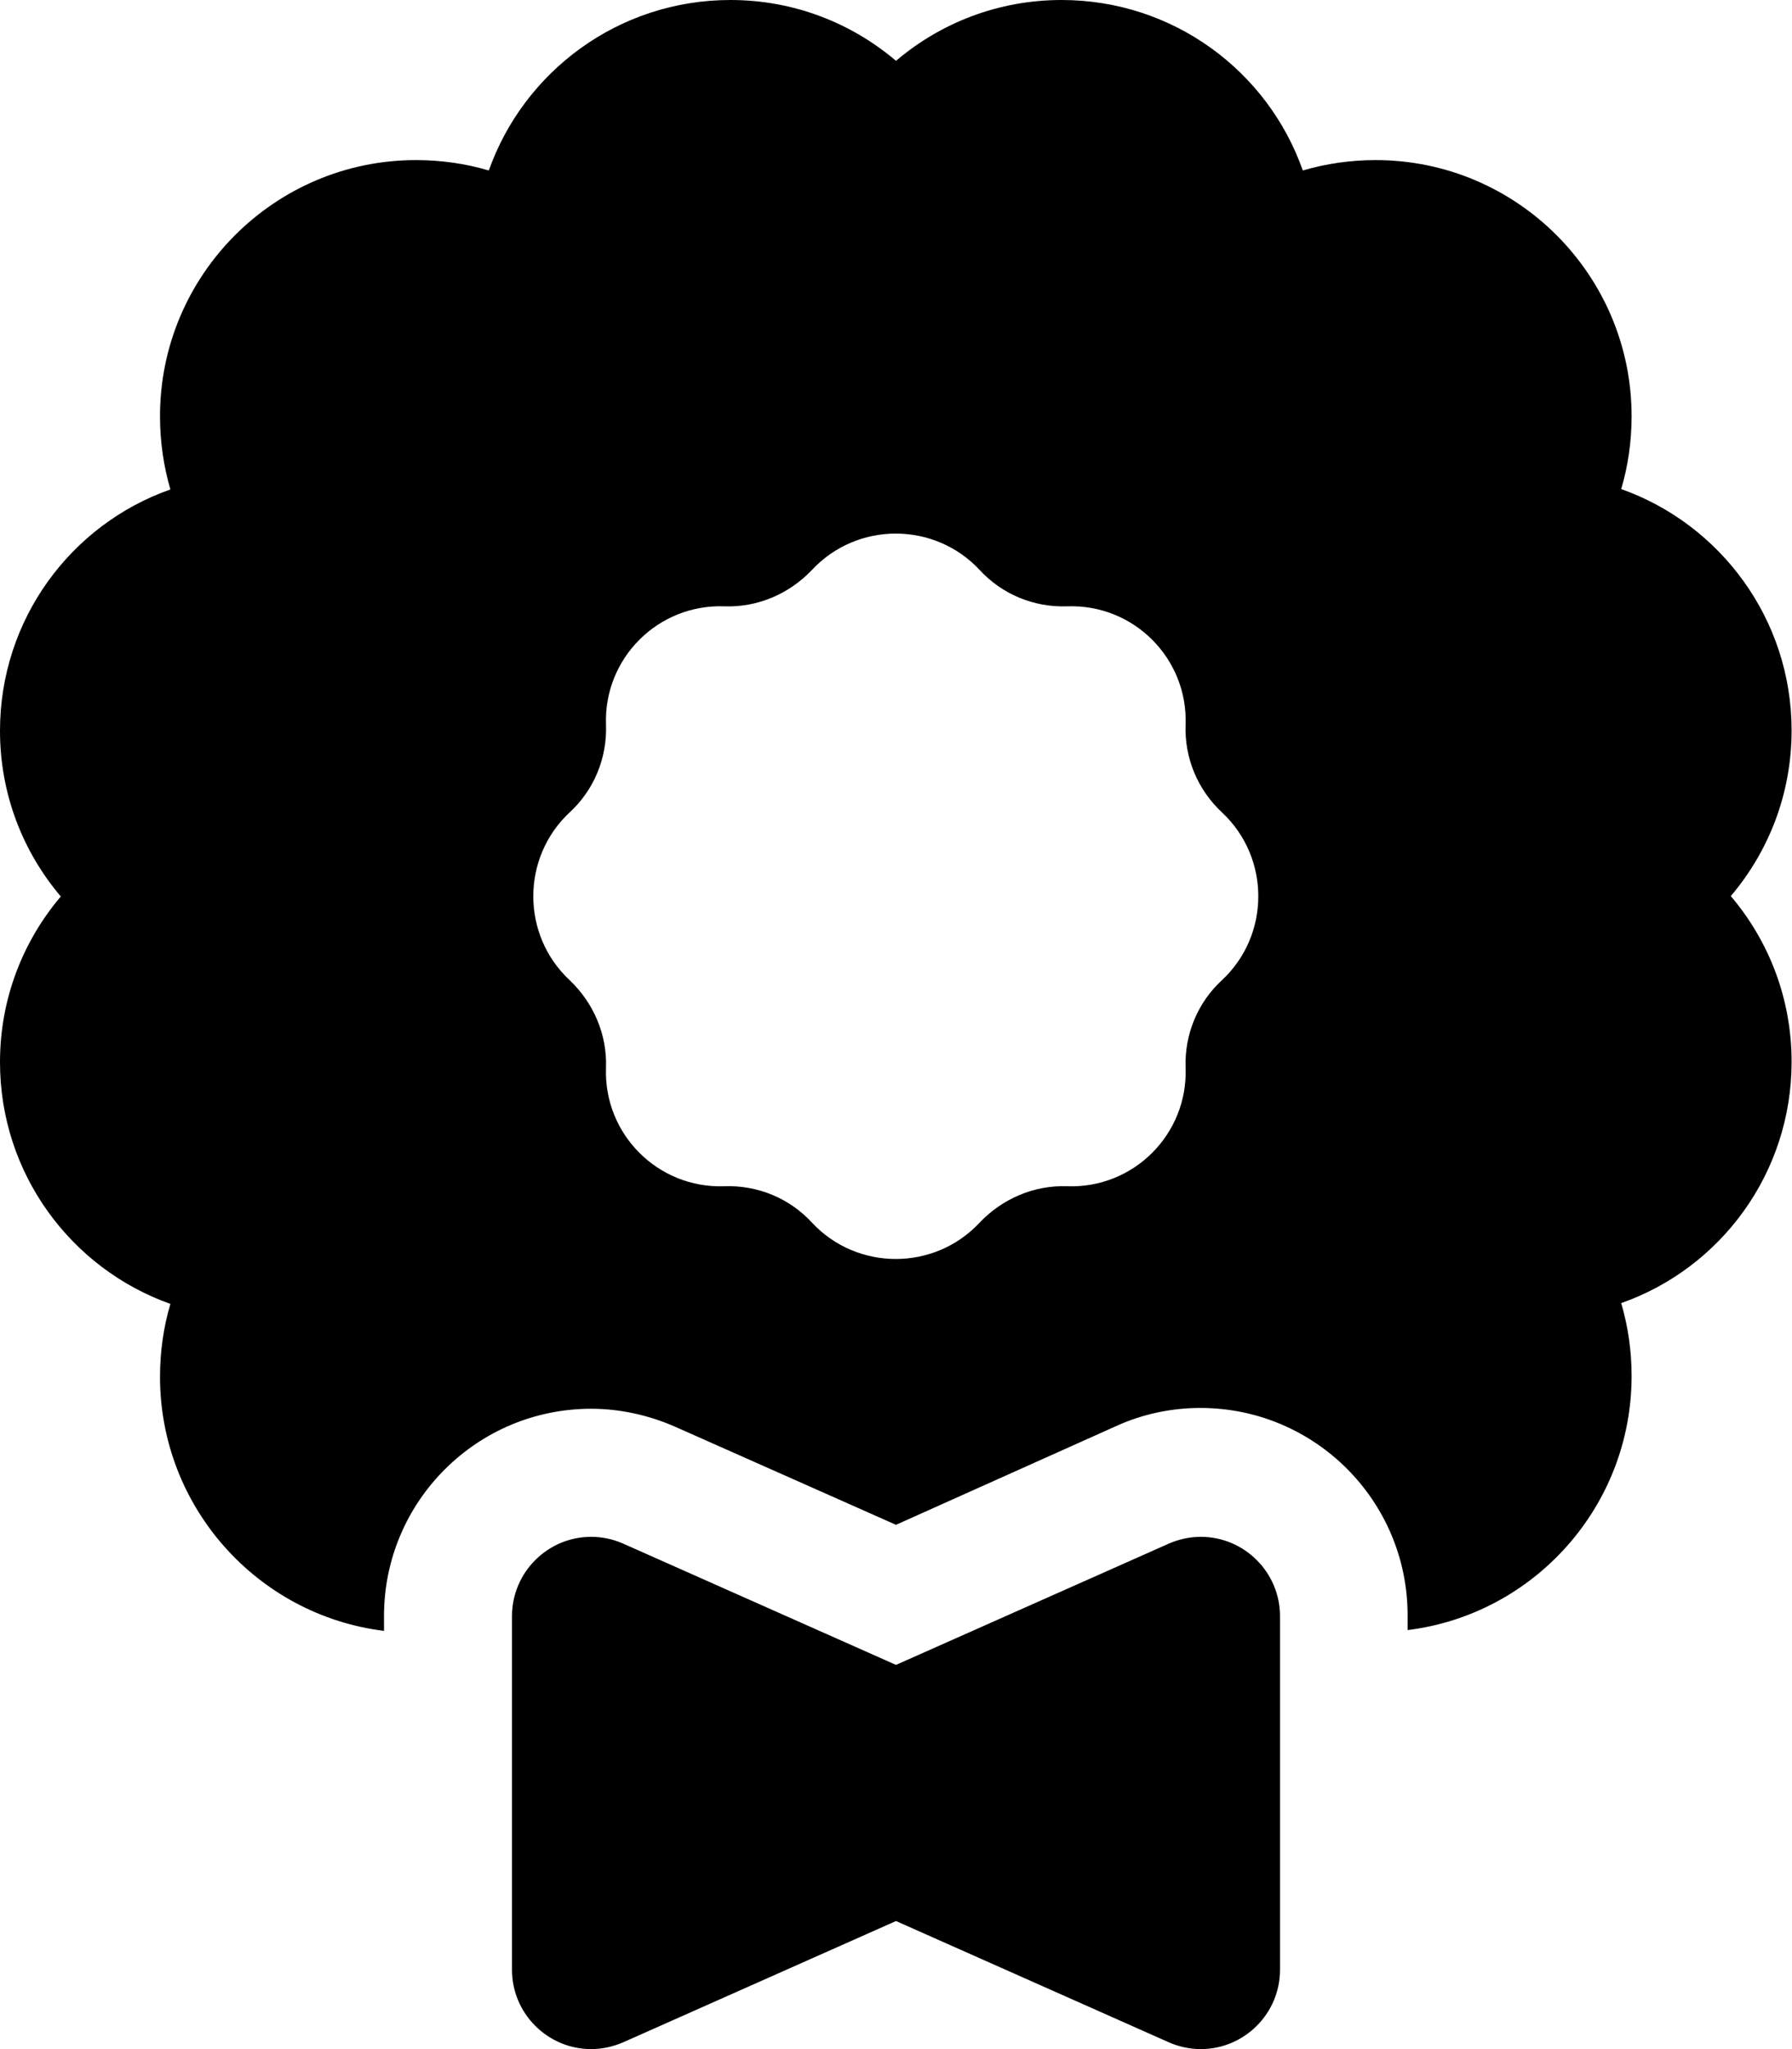
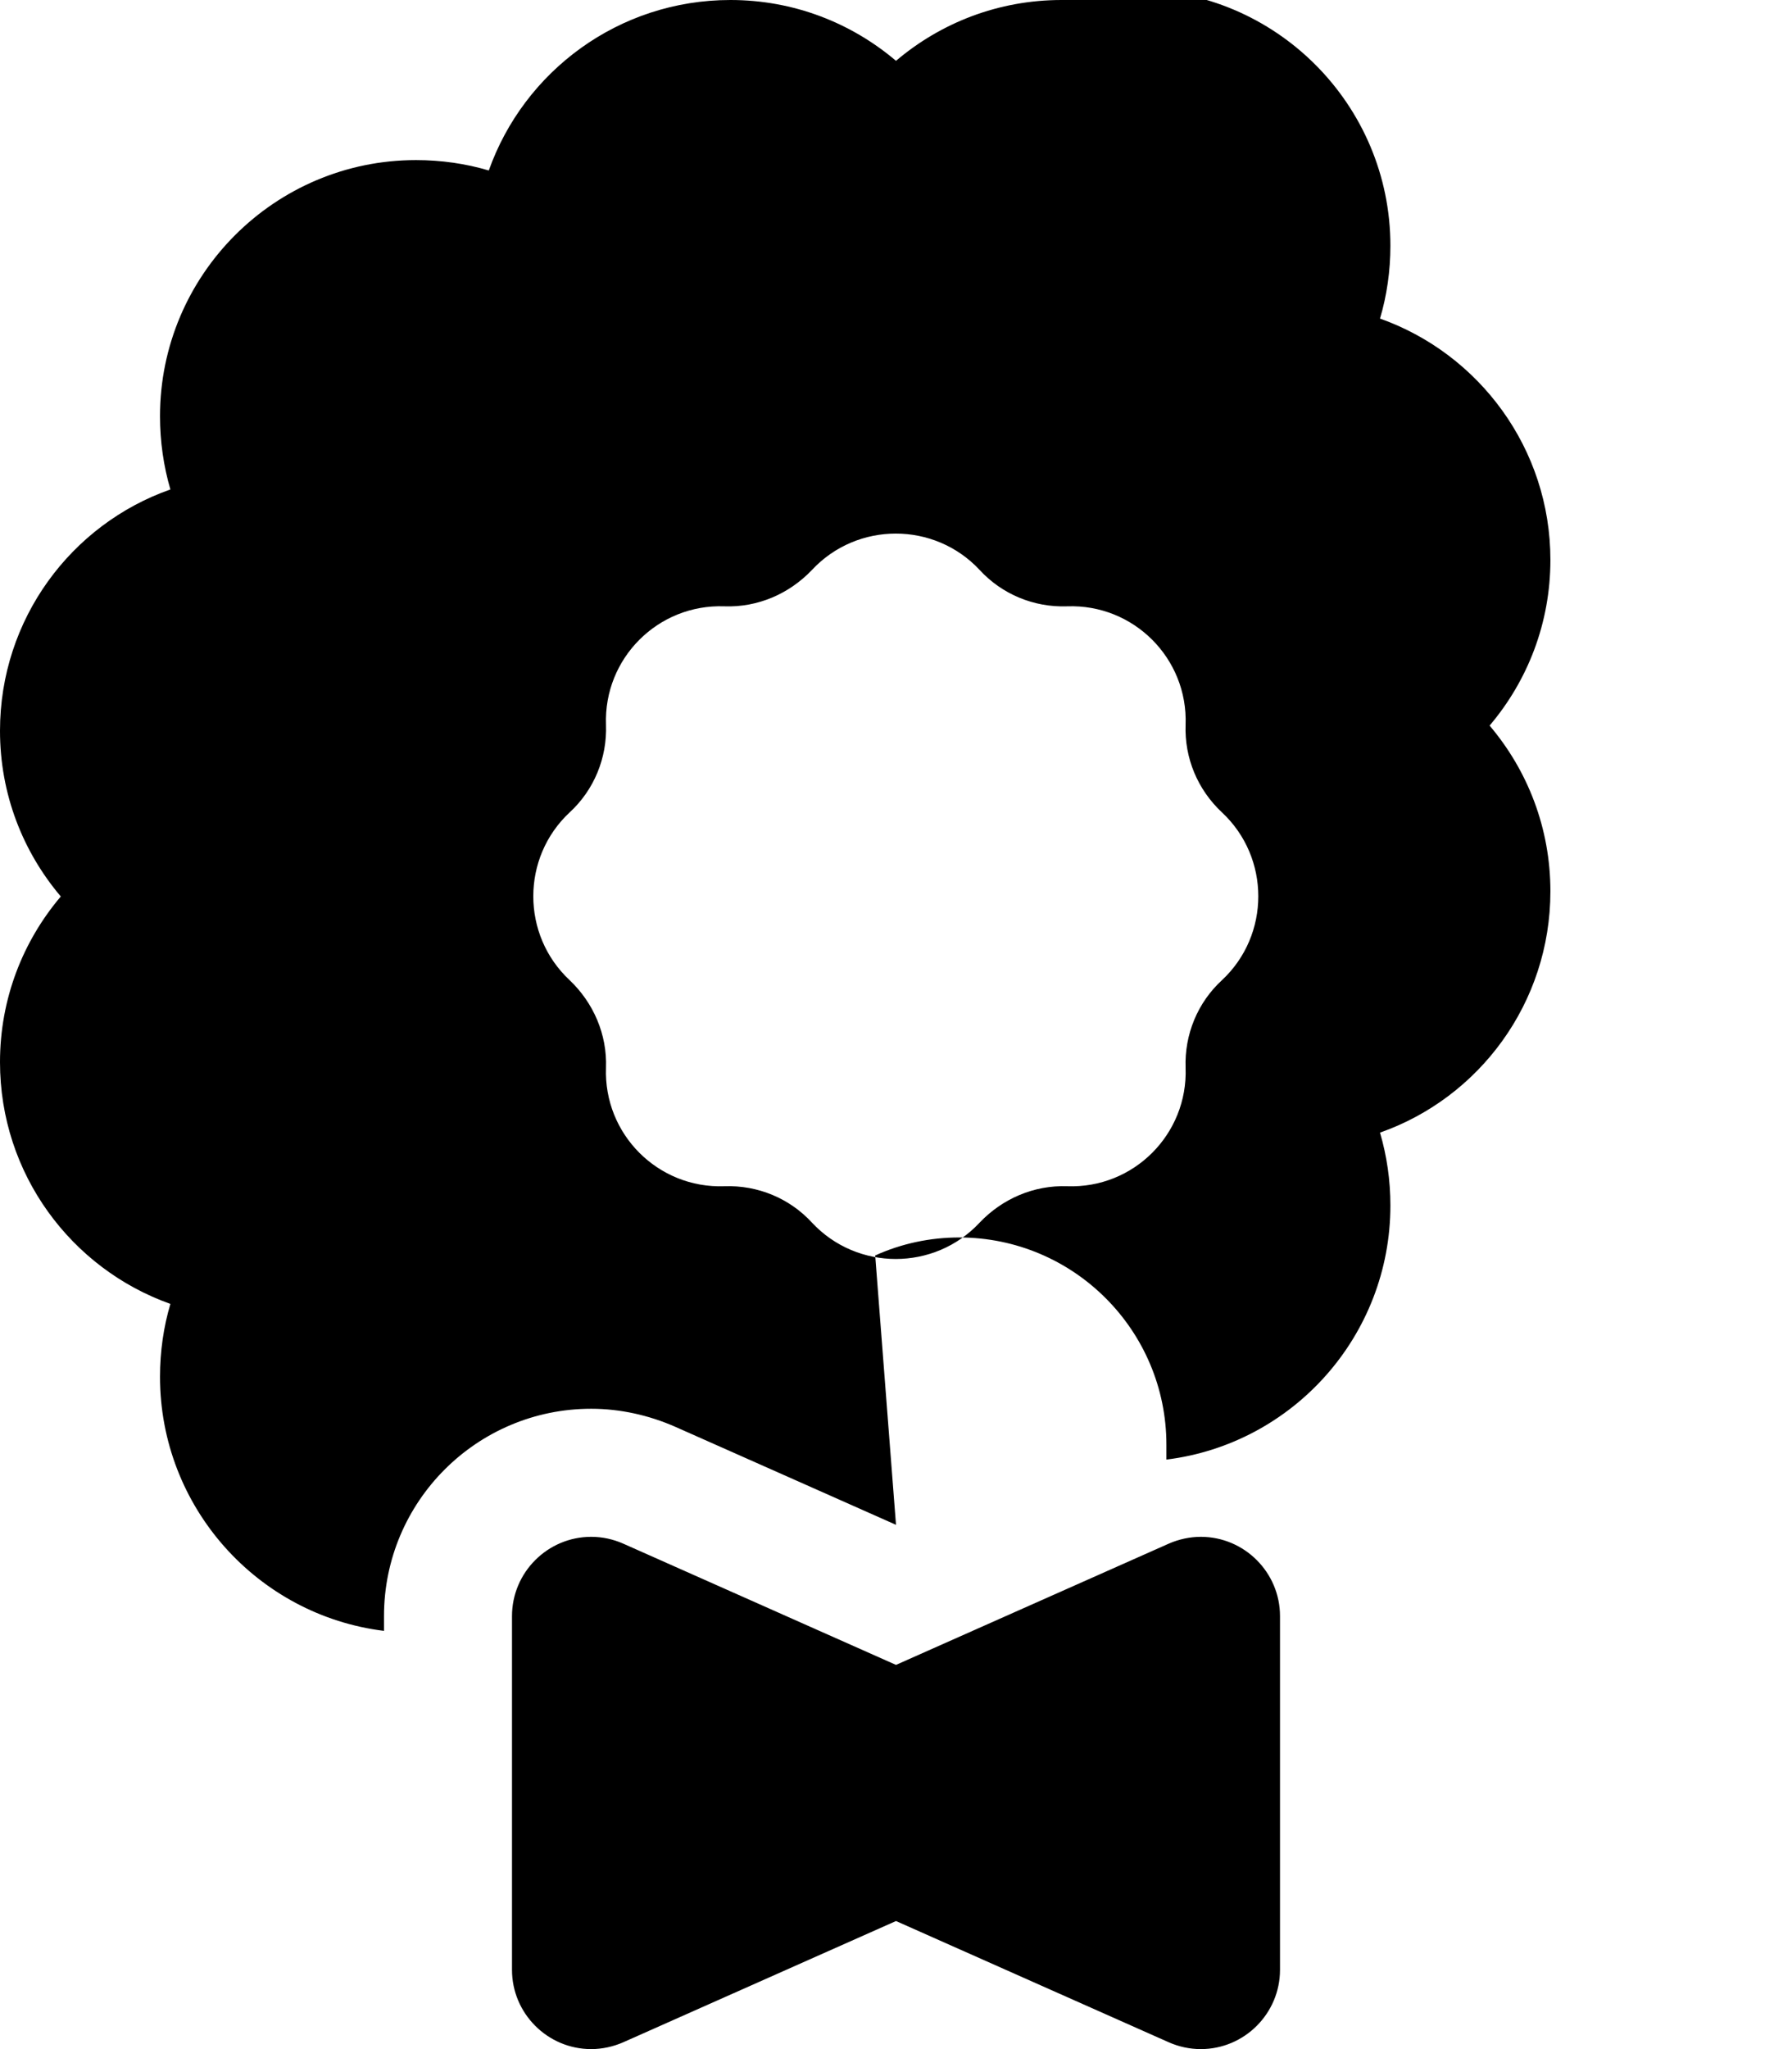
<svg xmlns="http://www.w3.org/2000/svg" viewBox="0 0 448 512">
-   <path d="M122.2 42.6C131 17.8 154.7 0 182.6 0c15.8 0 30.2 5.7 41.4 15.2C235.2 5.7 249.6 0 265.4 0c27.9 0 51.6 17.8 60.3 42.6c5.8-1.7 11.9-2.6 18.2-2.6c35.3 0 64 28.7 64 64c0 6.3-.9 12.5-2.6 18.2c24.8 8.8 42.6 32.5 42.6 60.3c0 15.8-5.7 30.2-15.2 41.4c9.5 11.2 15.2 25.6 15.2 41.4c0 27.9-17.8 51.6-42.6 60.3c1.7 5.8 2.6 11.9 2.6 18.2c0 32.6-24.4 59.6-56 63.5v-3.7c0-28.6-23.2-51.8-51.8-51.8c-7.2 0-14.4 1.5-21 4.5L224 381l-55.2-24.5c-6.6-2.9-13.8-4.5-21-4.5C119.2 352 96 375.2 96 403.8v3.7c-31.6-3.9-56-30.9-56-63.5c0-6.3 .9-12.5 2.6-18.2C17.8 317 0 293.3 0 265.4c0-15.8 5.7-30.2 15.2-41.4C5.7 212.8 0 198.4 0 182.6c0-27.9 17.8-51.6 42.6-60.3C40.9 116.5 40 110.3 40 104c0-35.3 28.7-64 64-64c6.3 0 12.5 .9 18.2 2.6zM203 142.4c-5.7 6-13.6 9.4-21.9 9.1c-16.6-.6-30.2 13-29.6 29.6c.3 8.3-3 16.3-9.1 21.9c-12.1 11.3-12.1 30.6 0 41.9c6 5.7 9.4 13.6 9.1 21.9c-.6 16.6 13 30.2 29.6 29.6c8.3-.3 16.3 3 21.9 9.1c11.3 12.1 30.6 12.1 41.9 0c5.7-6 13.6-9.4 21.9-9.1c16.6 .6 30.2-13 29.6-29.6c-.3-8.3 3-16.3 9.1-21.9c12.1-11.3 12.1-30.6 0-41.9c-6.1-5.7-9.4-13.6-9.1-21.9c.6-16.6-13-30.2-29.6-29.6c-8.3 .3-16.3-3-21.9-9.1c-11.3-12.1-30.6-12.1-41.9 0zM128 403.8c0-10.9 8.9-19.8 19.8-19.8c2.8 0 5.5 .6 8 1.7L224 416l68.2-30.3c2.5-1.1 5.3-1.7 8-1.7c10.9 0 19.8 8.9 19.8 19.8v88.4c0 10.9-8.9 19.8-19.8 19.8c-2.8 0-5.5-.6-8-1.7L224 480l-68.2 30.3c-2.5 1.1-5.3 1.7-8 1.7c-10.9 0-19.8-8.9-19.8-19.8V403.8z" />
+   <path d="M122.2 42.6C131 17.8 154.7 0 182.6 0c15.8 0 30.2 5.7 41.4 15.2C235.2 5.7 249.6 0 265.4 0c5.8-1.7 11.9-2.6 18.2-2.6c35.3 0 64 28.7 64 64c0 6.3-.9 12.5-2.6 18.2c24.8 8.8 42.6 32.5 42.6 60.3c0 15.8-5.7 30.2-15.2 41.4c9.5 11.2 15.2 25.6 15.2 41.4c0 27.9-17.8 51.6-42.6 60.3c1.7 5.8 2.6 11.9 2.6 18.2c0 32.6-24.4 59.6-56 63.5v-3.7c0-28.6-23.2-51.8-51.8-51.8c-7.2 0-14.4 1.5-21 4.5L224 381l-55.2-24.5c-6.6-2.9-13.8-4.5-21-4.5C119.2 352 96 375.2 96 403.8v3.7c-31.6-3.9-56-30.9-56-63.5c0-6.3 .9-12.5 2.6-18.2C17.8 317 0 293.3 0 265.4c0-15.8 5.7-30.2 15.2-41.4C5.7 212.8 0 198.4 0 182.6c0-27.9 17.8-51.6 42.6-60.3C40.9 116.5 40 110.3 40 104c0-35.3 28.7-64 64-64c6.3 0 12.5 .9 18.2 2.6zM203 142.4c-5.7 6-13.6 9.4-21.9 9.1c-16.6-.6-30.2 13-29.6 29.6c.3 8.3-3 16.3-9.1 21.9c-12.1 11.3-12.1 30.6 0 41.9c6 5.7 9.4 13.6 9.1 21.9c-.6 16.6 13 30.2 29.6 29.6c8.3-.3 16.3 3 21.9 9.1c11.3 12.1 30.6 12.1 41.9 0c5.7-6 13.6-9.4 21.9-9.1c16.6 .6 30.2-13 29.6-29.6c-.3-8.3 3-16.3 9.1-21.9c12.1-11.3 12.1-30.6 0-41.9c-6.1-5.7-9.4-13.6-9.1-21.9c.6-16.6-13-30.2-29.6-29.6c-8.3 .3-16.3-3-21.9-9.1c-11.3-12.1-30.6-12.1-41.9 0zM128 403.8c0-10.9 8.9-19.8 19.8-19.8c2.8 0 5.5 .6 8 1.7L224 416l68.2-30.3c2.5-1.1 5.3-1.7 8-1.7c10.9 0 19.8 8.9 19.8 19.8v88.4c0 10.9-8.9 19.8-19.8 19.8c-2.8 0-5.5-.6-8-1.7L224 480l-68.2 30.3c-2.5 1.1-5.3 1.7-8 1.7c-10.9 0-19.8-8.9-19.8-19.8V403.8z" />
</svg>